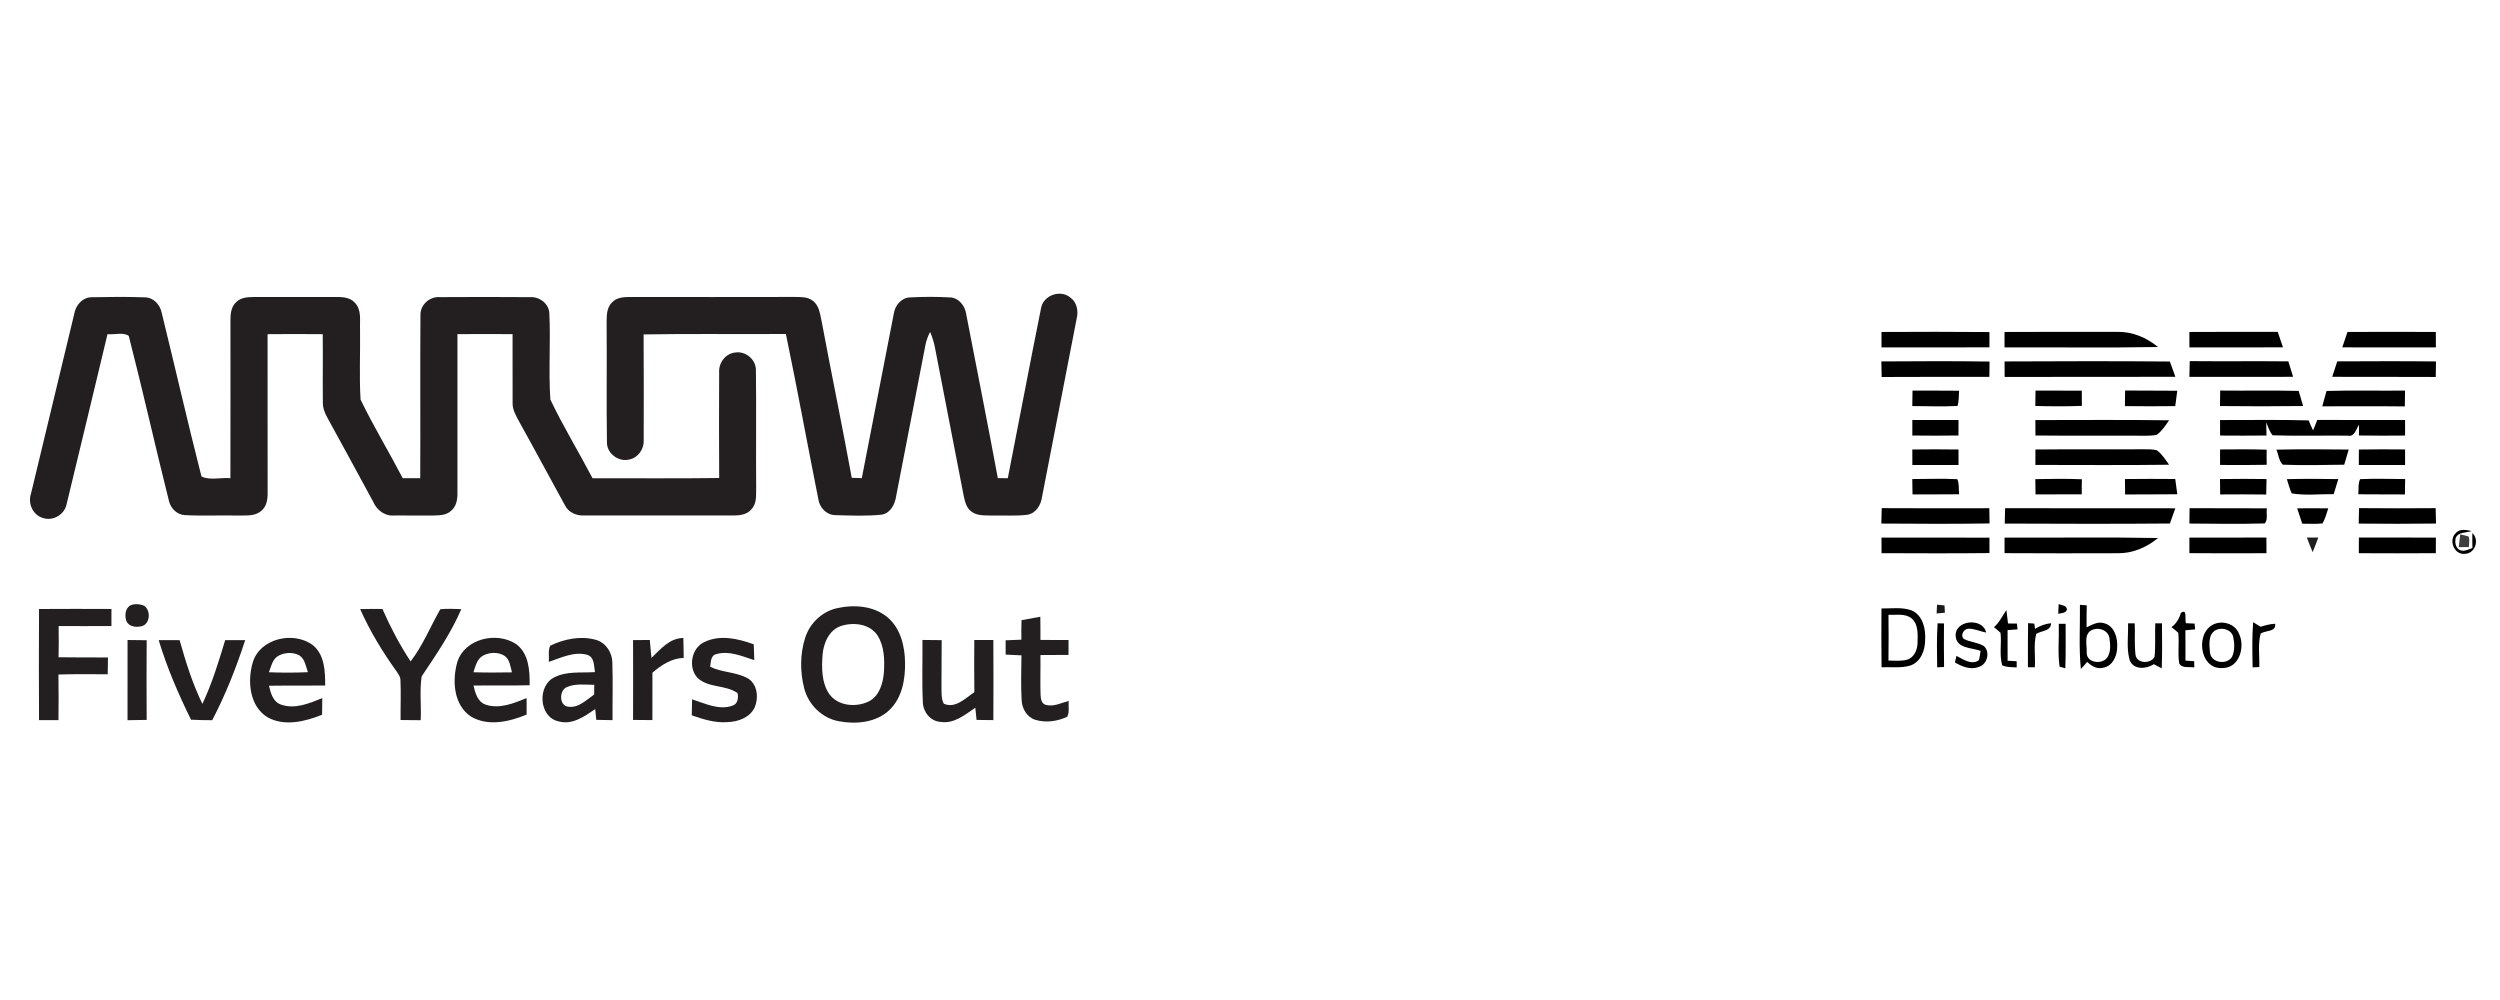
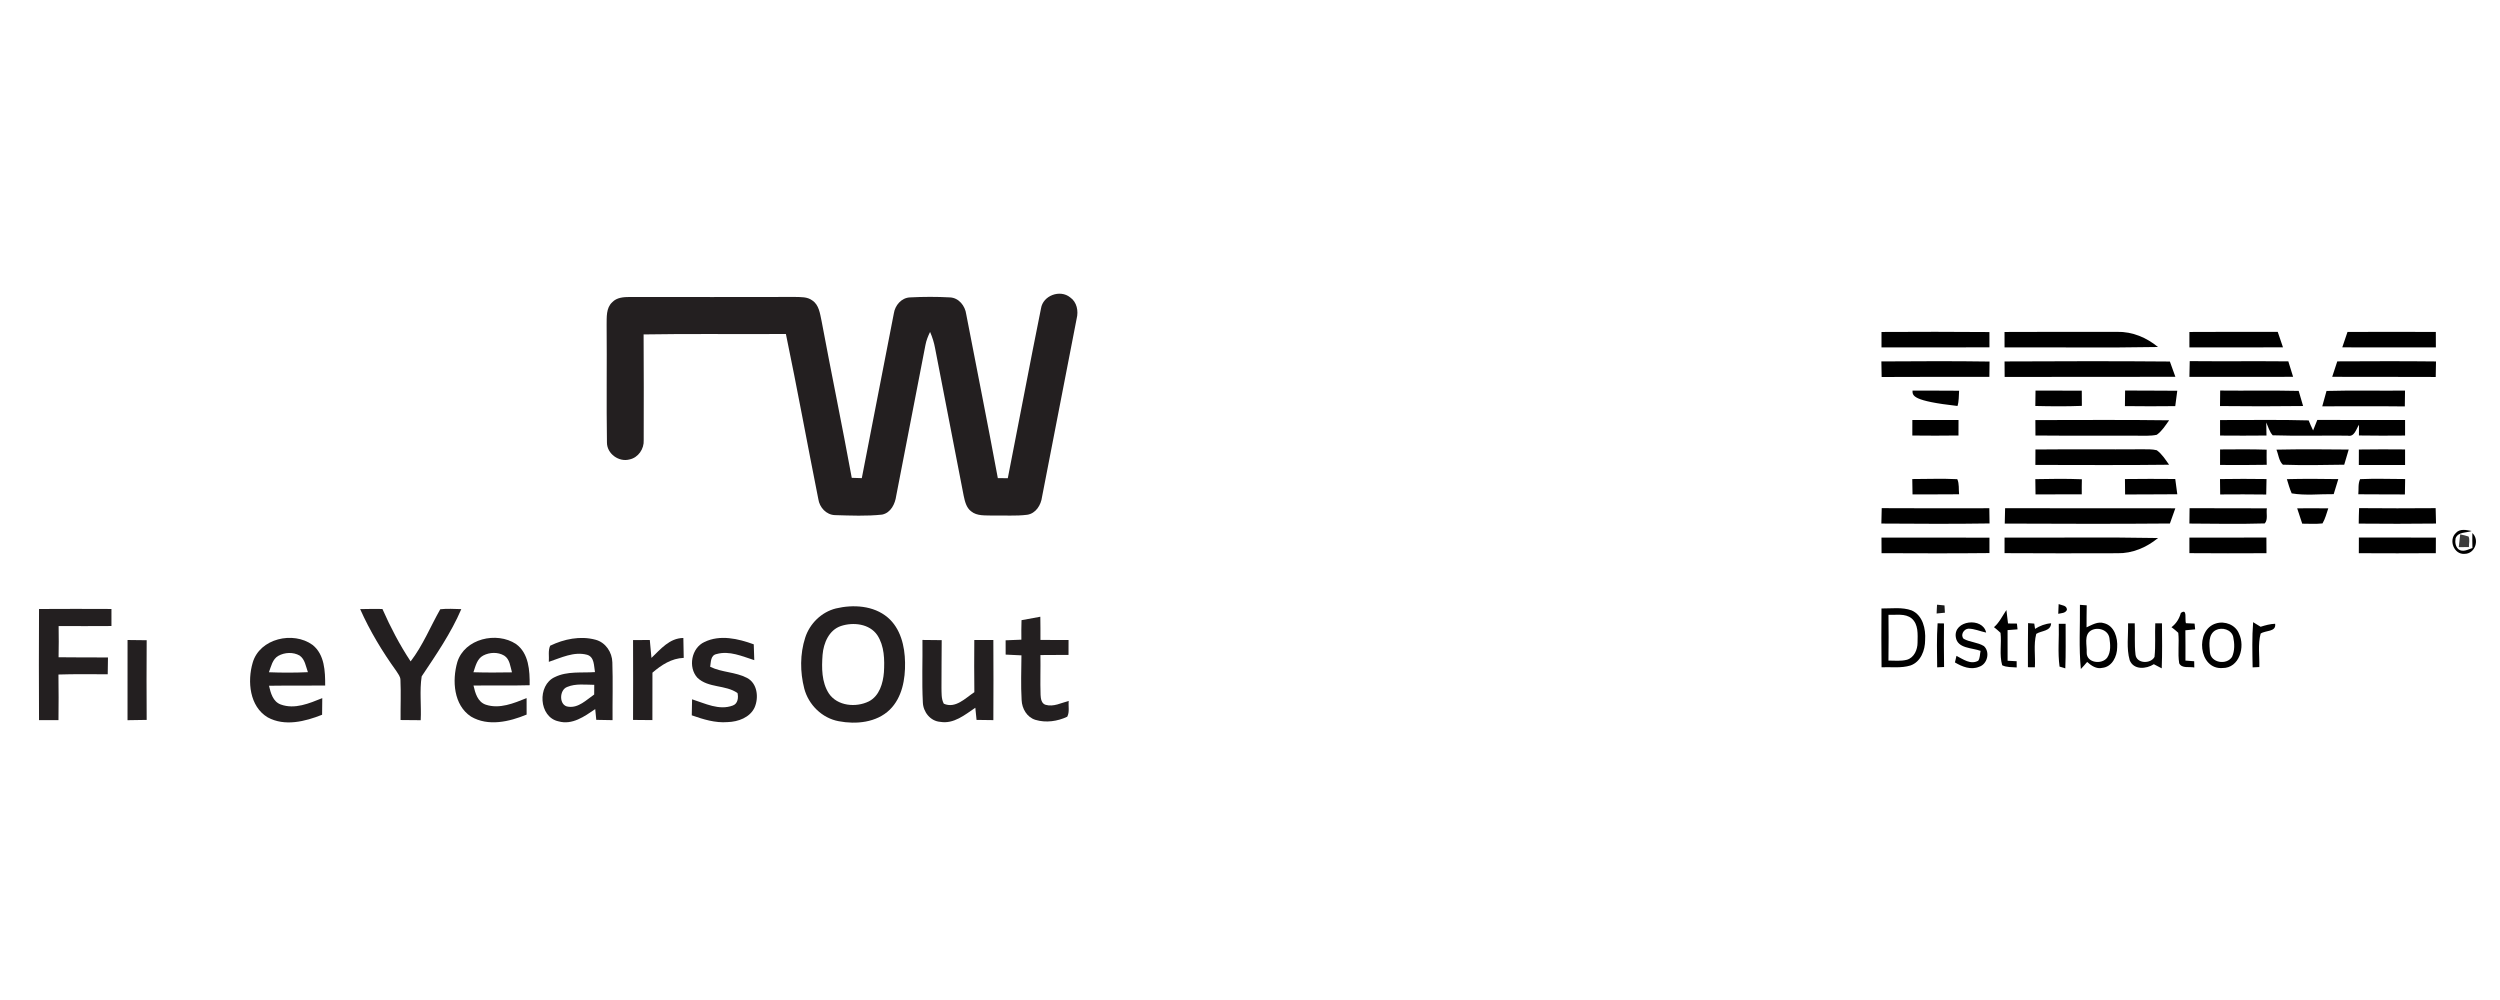
<svg xmlns="http://www.w3.org/2000/svg" width="1000pt" height="400pt" viewBox="0 0 1000 400" version="1.1">
  <g id="#231f20ff">
    <path fill="#231f20" opacity="1.00" d=" M 416.40 123.38 C 417.18 118.20 424.04 115.67 428.06 118.95 C 430.78 120.83 431.44 124.42 430.66 127.47 C 426.05 151.25 421.43 175.02 416.81 198.79 C 416.39 202.03 414.33 205.40 410.87 205.91 C 406.27 206.49 401.61 206.10 396.99 206.22 C 394.11 206.10 390.82 206.49 388.44 204.52 C 386.50 203.05 385.96 200.54 385.47 198.30 C 381.67 178.60 377.81 158.92 374.02 139.22 C 373.62 137.00 372.93 134.84 372.03 132.77 C 371.21 134.45 370.51 136.20 370.17 138.04 C 366.32 158.14 362.35 178.21 358.49 198.30 C 358.05 201.54 356.35 205.12 352.84 205.84 C 346.60 206.52 340.27 206.23 334.01 206.05 C 330.52 205.96 327.81 202.97 327.33 199.64 C 322.93 177.64 318.93 155.56 314.36 133.59 C 295.39 133.76 276.41 133.42 257.44 133.77 C 257.54 147.85 257.51 161.95 257.48 176.03 C 257.69 179.54 255.31 183.06 251.80 183.78 C 247.56 184.94 242.77 181.49 242.78 177.03 C 242.53 161.35 242.80 145.67 242.65 129.99 C 242.71 126.89 242.38 123.20 244.90 120.89 C 246.70 118.96 249.49 118.80 251.96 118.79 C 273.98 118.81 296.01 118.84 318.04 118.78 C 320.35 118.85 322.92 118.68 324.89 120.16 C 327.63 121.95 327.99 125.46 328.63 128.39 C 332.54 149.32 336.87 170.18 340.70 191.13 C 342.03 191.19 343.37 191.25 344.72 191.26 C 348.97 169.30 353.24 147.35 357.53 125.40 C 358.00 122.15 360.57 119.09 364.02 118.96 C 369.33 118.68 374.67 118.67 379.99 118.96 C 383.54 119.12 386.06 122.36 386.49 125.70 C 390.70 147.55 395.08 169.37 399.13 191.25 C 400.45 191.23 401.78 191.24 403.12 191.28 C 407.60 168.66 411.83 145.98 416.40 123.38 Z" />
-     <path fill="#231f20" opacity="1.00" d=" M 29.68 125.62 C 30.25 122.04 33.12 118.75 36.96 118.89 C 43.96 118.76 50.99 118.67 57.99 118.94 C 61.46 118.98 64.08 121.95 64.70 125.20 C 70.06 146.98 75.04 168.87 80.59 190.59 C 83.92 192.25 88.39 190.92 92.16 191.27 C 92.22 170.16 92.18 149.04 92.18 127.93 C 92.15 125.34 92.54 122.42 94.69 120.67 C 96.63 118.83 99.45 118.84 101.95 118.79 C 112.65 118.81 123.34 118.83 134.03 118.79 C 136.80 118.77 139.97 118.85 141.96 121.10 C 144.77 123.99 143.85 128.36 144.02 132.00 C 144.15 141.27 143.66 150.58 144.23 159.83 C 149.39 170.53 155.60 180.73 161.09 191.28 C 163.42 191.30 165.76 191.30 168.09 191.29 C 168.21 169.54 168.02 147.77 168.18 126.02 C 168.07 121.91 171.89 118.52 175.94 118.85 C 187.98 118.78 200.03 118.76 212.07 118.86 C 215.75 118.63 219.44 121.36 219.73 125.15 C 220.31 136.69 219.36 148.30 220.15 159.83 C 225.26 170.55 231.49 180.76 237.02 191.30 C 253.90 191.26 270.79 191.44 287.67 191.20 C 287.61 177.12 287.58 163.04 287.66 148.96 C 287.41 145.16 290.19 141.39 294.07 141.01 C 298.18 140.32 302.38 143.77 302.36 147.97 C 302.58 163.64 302.33 179.33 302.47 195.00 C 302.37 197.92 302.83 201.33 300.62 203.64 C 298.82 205.93 295.74 206.22 293.05 206.20 C 273.35 206.17 253.65 206.21 233.95 206.19 C 230.72 206.42 227.38 205.05 225.93 202.03 C 219.75 190.84 213.76 179.56 207.53 168.40 C 206.28 166.12 204.94 163.74 205.04 161.06 C 204.97 151.93 205.09 142.79 205.02 133.66 C 197.67 133.60 190.33 133.60 182.98 133.66 C 182.95 154.80 182.96 175.94 182.98 197.07 C 183.02 199.69 182.58 202.61 180.41 204.35 C 178.43 206.20 175.56 206.14 173.04 206.21 C 168.00 206.19 162.97 206.25 157.94 206.18 C 154.07 206.63 150.75 204.14 149.27 200.70 C 143.20 189.45 137.07 178.24 130.92 167.03 C 129.90 165.19 129.10 163.18 129.14 161.05 C 129.04 151.92 129.20 142.79 129.09 133.67 C 121.74 133.60 114.38 133.60 107.03 133.67 C 107.04 154.80 107.02 175.94 107.05 197.08 C 107.10 199.71 106.67 202.68 104.44 204.39 C 101.85 206.67 98.17 206.09 95.00 206.22 C 88.00 206.05 81.00 206.43 74.01 206.05 C 70.85 205.94 68.30 203.39 67.59 200.41 C 62.07 178.44 57.14 156.29 51.50 134.35 C 49.19 132.75 45.75 133.98 43.00 133.66 C 37.55 156.32 32.16 179.00 26.65 201.64 C 25.85 205.82 21.18 208.58 17.14 207.18 C 13.14 206.02 11.09 201.40 12.38 197.54 C 18.13 173.57 23.92 149.59 29.68 125.62 Z" />
-     <path fill="#231f20" opacity="1.00" d=" M 52.31 242.07 C 54.00 241.44 55.93 241.58 57.59 242.26 C 60.46 244.07 60.13 249.81 56.50 250.52 C 54.40 251.00 51.56 250.69 50.57 248.48 C 49.80 246.31 50.02 243.24 52.31 242.07 Z" />
    <path fill="#231f20" opacity="1.00" d=" M 334.35 243.38 C 341.28 241.73 349.42 242.19 355.07 246.97 C 360.24 251.36 361.93 258.48 362.02 265.00 C 362.15 271.67 360.86 279.03 355.90 283.89 C 350.58 289.04 342.47 289.82 335.51 288.49 C 328.84 287.28 323.40 281.91 321.70 275.41 C 320.00 268.79 319.97 261.60 322.08 255.07 C 323.89 249.43 328.58 244.83 334.35 243.38 M 336.39 250.40 C 331.59 252.00 329.42 257.23 329.03 261.91 C 328.64 267.12 328.61 272.86 331.56 277.41 C 334.98 282.45 342.40 283.09 347.55 280.55 C 351.77 278.38 353.21 273.32 353.57 268.92 C 353.86 263.89 353.78 258.39 350.91 254.04 C 347.78 249.48 341.30 248.78 336.39 250.40 Z" />
    <path fill="#231f20" opacity="1.00" d=" M 15.61 243.60 C 25.26 243.53 34.92 243.55 44.58 243.59 C 44.60 245.86 44.60 248.13 44.58 250.41 C 37.54 250.46 30.49 250.45 23.45 250.42 C 23.52 254.58 23.52 258.74 23.43 262.90 C 30.02 263.02 36.61 262.93 43.19 262.98 C 43.18 265.22 43.15 267.46 43.09 269.71 C 36.52 269.70 29.95 269.59 23.38 269.81 C 23.48 275.89 23.45 281.98 23.39 288.06 C 20.80 288.06 18.20 288.06 15.61 288.06 C 15.53 273.24 15.54 258.42 15.61 243.60 Z" />
    <path fill="#231f20" opacity="1.00" d=" M 144.06 243.64 C 147.03 243.56 150.00 243.56 152.97 243.59 C 156.18 250.86 159.86 257.93 164.25 264.56 C 169.16 258.17 172.16 250.63 176.11 243.70 C 178.90 243.38 181.72 243.59 184.52 243.65 C 180.40 253.27 174.44 261.89 168.67 270.55 C 167.78 276.31 168.58 282.24 168.28 288.08 C 165.60 288.07 162.91 288.05 160.23 288.01 C 160.18 282.68 160.42 277.34 160.18 272.01 C 160.19 270.61 159.20 269.53 158.53 268.41 C 152.93 260.64 147.96 252.40 144.06 243.64 Z" />
    <path fill="#231f20" opacity="1.00" d=" M 408.61 248.07 C 411.11 247.61 413.62 247.15 416.13 246.69 C 416.15 249.78 416.22 252.88 416.18 255.98 C 419.92 255.99 423.67 256.01 427.42 256.00 C 427.41 257.99 427.40 259.97 427.41 261.96 C 423.66 261.95 419.91 261.97 416.17 262.02 C 416.26 267.33 416.05 272.65 416.23 277.97 C 416.30 279.44 416.57 281.45 418.26 281.93 C 421.41 282.84 424.50 281.14 427.49 280.37 C 427.26 282.44 427.91 284.79 426.89 286.69 C 422.99 288.54 418.37 289.20 414.20 287.95 C 410.79 286.94 408.78 283.44 408.65 280.03 C 408.30 274.07 408.53 268.10 408.58 262.14 C 406.47 262.02 404.37 261.94 402.26 261.84 C 402.29 259.93 402.28 258.03 402.25 256.12 C 404.35 256.02 406.45 255.97 408.55 255.87 C 408.47 253.27 408.57 250.67 408.61 248.07 Z" />
    <path fill="#231f20" opacity="1.00" d=" M 101.07 265.09 C 103.86 255.34 117.32 252.34 125.03 257.97 C 129.87 261.82 130.09 268.55 130.07 274.21 C 122.58 274.31 115.09 274.18 107.60 274.30 C 108.27 277.21 109.17 280.66 112.31 281.80 C 117.89 283.84 123.73 281.34 128.91 279.25 C 128.88 281.47 128.87 283.68 128.84 285.90 C 122.04 288.60 113.90 290.68 107.07 286.94 C 99.79 282.57 98.90 272.53 101.07 265.09 M 111.33 262.34 C 108.97 263.68 108.45 266.57 107.57 268.90 C 112.76 269.11 117.96 269.11 123.16 268.87 C 122.32 266.56 122.01 263.71 119.83 262.21 C 117.26 260.75 113.88 260.92 111.33 262.34 Z" />
    <path fill="#231f20" opacity="1.00" d=" M 182.92 264.85 C 185.82 255.43 198.68 252.50 206.41 257.61 C 211.56 261.35 211.93 268.28 211.86 274.09 C 204.37 274.31 196.88 274.11 189.40 274.22 C 190.08 277.21 191.05 280.77 194.31 281.87 C 199.84 283.71 205.53 281.29 210.64 279.24 C 210.63 281.43 210.64 283.63 210.65 285.83 C 203.73 288.70 195.26 290.68 188.40 286.63 C 181.42 282.03 180.81 272.19 182.92 264.85 M 193.27 262.22 C 190.80 263.54 190.20 266.48 189.37 268.90 C 194.51 269.06 199.65 269.03 204.79 268.94 C 204.11 266.61 203.95 263.67 201.68 262.24 C 199.16 260.74 195.82 260.88 193.27 262.22 Z" />
    <path fill="#231f20" opacity="1.00" d=" M 220.06 258.29 C 225.60 255.61 232.11 254.26 238.16 255.88 C 242.20 256.92 244.86 260.87 244.94 264.95 C 245.20 272.64 244.96 280.35 245.02 288.06 C 242.85 288.02 240.67 287.98 238.51 287.94 C 238.37 286.50 238.23 285.07 238.09 283.64 C 233.80 286.56 228.91 290.10 223.41 288.54 C 215.48 286.86 214.80 274.06 221.92 270.84 C 226.90 268.38 232.63 269.22 237.99 268.84 C 237.53 266.38 237.83 262.80 234.83 261.91 C 229.57 260.50 224.42 263.12 219.53 264.74 C 219.70 262.61 219.17 260.29 220.06 258.29 M 226.88 274.78 C 223.61 275.95 223.55 282.32 227.30 282.68 C 231.41 283.28 234.56 279.94 237.67 277.81 C 237.66 276.51 237.67 275.22 237.70 273.93 C 234.10 273.92 230.29 273.34 226.88 274.78 Z" />
    <path fill="#231f20" opacity="1.00" d=" M 281.78 256.80 C 288.04 253.76 295.28 255.47 301.50 257.73 C 301.58 259.84 301.65 261.95 301.71 264.06 C 296.88 262.53 291.77 260.17 286.63 261.62 C 284.19 262.11 284.39 264.80 284.07 266.71 C 288.72 269.00 294.18 268.75 298.78 271.15 C 302.96 273.30 303.57 278.99 301.86 282.95 C 299.99 287.02 295.25 288.72 291.04 288.84 C 286.10 289.24 281.31 287.74 276.71 286.13 C 276.75 283.99 276.78 281.85 276.83 279.72 C 282.01 281.36 287.63 284.28 293.12 282.21 C 295.16 281.48 295.42 279.06 295.01 277.23 C 290.25 273.84 283.32 275.30 278.94 271.08 C 275.15 266.91 276.56 259.17 281.78 256.80 Z" />
    <path fill="#231f20" opacity="1.00" d=" M 51.02 256.00 C 53.57 256.03 56.12 256.05 58.67 256.09 C 58.60 266.71 58.60 277.33 58.67 287.96 C 56.12 288.03 53.56 288.06 51.01 288.08 C 51.00 277.39 50.98 266.70 51.02 256.00 Z" />
-     <path fill="#231f20" opacity="1.00" d=" M 63.47 256.05 C 66.26 256.03 69.05 256.04 71.84 256.06 C 74.31 264.74 76.97 273.43 80.96 281.55 C 84.83 273.37 87.46 264.68 90.08 256.04 C 92.75 256.03 95.41 256.04 98.08 256.05 C 94.50 267.04 90.24 277.82 84.89 288.08 C 82.06 288.07 79.23 288.03 76.41 287.88 C 71.34 277.60 66.79 267.04 63.47 256.05 Z" />
    <path fill="#231f20" opacity="1.00" d=" M 253.22 256.03 C 255.45 256.01 257.68 256.00 259.92 256.00 C 260.12 258.38 260.34 260.77 260.58 263.16 C 264.25 259.68 267.79 255.24 273.34 255.19 C 273.42 257.84 273.45 260.49 273.49 263.15 C 268.62 263.33 264.55 265.99 260.98 269.07 C 260.96 275.39 260.96 281.71 260.96 288.04 C 258.38 288.03 255.80 288.01 253.22 287.97 C 253.26 277.33 253.27 266.68 253.22 256.03 Z" />
    <path fill="#231f20" opacity="1.00" d=" M 368.98 255.98 C 371.54 256.00 374.11 256.01 376.68 256.06 C 376.59 262.38 376.65 268.70 376.59 275.02 C 376.65 277.18 376.46 279.50 377.52 281.48 C 382.20 283.56 386.16 279.24 389.74 276.87 C 389.64 269.92 389.68 262.96 389.72 256.00 C 392.25 256.00 394.79 256.00 397.34 256.00 C 397.40 266.68 397.40 277.37 397.34 288.05 C 395.09 288.02 392.85 287.98 390.62 287.96 C 390.47 286.34 390.31 284.72 390.13 283.10 C 385.96 285.91 381.52 289.68 376.10 288.74 C 372.15 288.46 369.27 284.78 369.14 280.97 C 368.71 272.65 369.08 264.31 368.98 255.98 Z" />
  </g>
  <g id="#000000ff">
    <path fill="#000000" opacity="1.00" d=" M 752.60 132.79 C 766.99 132.73 781.38 132.68 795.77 132.82 C 795.75 134.85 795.75 136.89 795.78 138.93 C 781.38 139.02 766.99 138.93 752.60 138.97 C 752.58 136.91 752.58 134.85 752.60 132.79 Z" />
    <path fill="#000000" opacity="1.00" d=" M 875.89 144.45 C 889.04 144.58 902.18 144.41 915.33 144.54 C 915.97 146.60 916.60 148.66 917.24 150.73 C 903.41 150.79 889.58 150.72 875.76 150.76 C 875.77 148.66 875.81 146.55 875.89 144.45 Z" />
    <path fill="#000000" opacity="1.00" d=" M 752.55 144.57 C 766.97 144.49 781.40 144.39 795.82 144.62 C 795.76 146.66 795.74 148.71 795.75 150.75 C 781.38 150.78 767.02 150.69 752.66 150.80 C 752.60 148.72 752.57 146.65 752.55 144.57 Z" />
    <path fill="#000000" opacity="1.00" d=" M 801.82 144.58 C 823.86 144.48 845.91 144.41 867.95 144.61 C 868.69 146.64 869.43 148.67 870.15 150.72 C 847.39 150.81 824.62 150.70 801.86 150.77 C 801.84 148.70 801.82 146.64 801.82 144.58 Z" />
    <path fill="#000000" opacity="1.00" d=" M 934.91 144.55 C 948.07 144.49 961.24 144.43 974.40 144.58 C 974.35 146.65 974.33 148.72 974.29 150.79 C 960.48 150.69 946.68 150.80 932.88 150.73 C 933.54 148.67 934.22 146.61 934.91 144.55 Z" />
-     <path fill="#000000" opacity="1.00" d=" M 765.01 156.23 C 771.22 156.28 777.43 156.21 783.64 156.29 C 783.48 158.33 783.62 160.42 783.00 162.39 C 776.97 162.68 770.93 162.46 764.91 162.43 C 764.93 160.36 764.97 158.29 765.01 156.23 Z" />
+     <path fill="#000000" opacity="1.00" d=" M 765.01 156.23 C 771.22 156.28 777.43 156.21 783.64 156.29 C 783.48 158.33 783.62 160.42 783.00 162.39 C 764.93 160.36 764.97 158.29 765.01 156.23 Z" />
    <path fill="#000000" opacity="1.00" d=" M 814.21 156.23 C 820.37 156.26 826.54 156.23 832.71 156.27 C 832.69 158.29 832.70 160.32 832.75 162.35 C 826.55 162.60 820.33 162.54 814.13 162.39 C 814.16 160.34 814.19 158.29 814.21 156.23 Z" />
    <path fill="#000000" opacity="1.00" d=" M 850.04 156.21 C 857.00 156.30 863.95 156.19 870.91 156.30 C 870.66 158.35 870.38 160.40 870.10 162.45 C 863.39 162.52 856.68 162.54 849.97 162.44 C 849.99 160.36 850.02 158.29 850.04 156.21 Z" />
    <path fill="#000000" opacity="1.00" d=" M 888.07 156.22 C 898.54 156.34 909.00 156.11 919.47 156.36 C 920.04 158.37 920.64 160.39 921.24 162.41 C 910.16 162.56 899.07 162.54 888.00 162.42 C 888.02 160.35 888.05 158.29 888.07 156.22 Z" />
    <path fill="#000000" opacity="1.00" d=" M 930.61 156.38 C 941.07 156.08 951.54 156.34 962.01 156.24 C 961.98 158.35 961.96 160.46 961.93 162.57 C 950.92 162.44 939.91 162.52 928.90 162.53 C 929.46 160.48 930.03 158.43 930.61 156.38 Z" />
    <path fill="#000000" opacity="1.00" d=" M 764.94 168.01 C 771.10 167.99 777.25 168.00 783.41 168.00 C 783.40 170.07 783.40 172.13 783.39 174.20 C 777.24 174.29 771.08 174.28 764.93 174.21 C 764.93 172.14 764.93 170.07 764.94 168.01 Z" />
    <path fill="#000000" opacity="1.00" d=" M 814.15 168.03 C 831.98 168.03 849.81 167.87 867.64 168.12 C 866.18 170.18 864.80 172.41 862.72 173.91 C 860.18 174.48 857.56 174.23 855.00 174.28 C 841.39 174.19 827.78 174.34 814.18 174.20 C 814.17 172.14 814.17 170.09 814.15 168.03 Z" />
    <path fill="#000000" opacity="1.00" d=" M 888.02 168.02 C 899.83 168.07 911.65 167.81 923.46 168.16 C 924.01 169.52 924.59 170.86 925.24 172.18 C 925.79 170.78 926.36 169.37 926.92 167.97 C 938.62 168.04 950.32 167.98 962.03 168.00 C 962.01 170.07 962.01 172.15 962.03 174.22 C 955.87 174.27 949.72 174.30 943.57 174.19 C 943.56 172.76 943.57 171.33 943.60 169.91 C 942.42 171.67 941.81 174.89 939.04 174.26 C 929.06 174.16 919.06 174.45 909.08 174.12 C 907.77 172.68 907.29 170.72 906.50 168.98 C 906.52 170.72 906.55 172.47 906.59 174.21 C 900.40 174.28 894.22 174.27 888.03 174.22 C 888.03 172.15 888.02 170.08 888.02 168.02 Z" />
-     <path fill="#000000" opacity="1.00" d=" M 764.93 179.79 C 771.08 179.72 777.24 179.71 783.40 179.80 C 783.40 181.86 783.40 183.93 783.41 186.00 C 777.25 186.00 771.10 186.01 764.94 185.99 C 764.93 183.92 764.93 181.86 764.93 179.79 Z" />
    <path fill="#000000" opacity="1.00" d=" M 814.18 179.80 C 828.46 179.65 842.74 179.82 857.02 179.71 C 858.91 179.75 860.85 179.62 862.72 180.10 C 864.79 181.60 866.17 183.82 867.63 185.89 C 849.80 186.13 831.98 185.97 814.15 185.97 C 814.17 183.91 814.17 181.86 814.18 179.80 Z" />
    <path fill="#000000" opacity="1.00" d=" M 888.03 179.78 C 894.24 179.74 900.45 179.66 906.66 179.87 C 906.63 181.89 906.64 183.91 906.69 185.92 C 900.46 186.06 894.24 186.00 888.02 185.98 C 888.02 183.91 888.03 181.85 888.03 179.78 Z" />
    <path fill="#000000" opacity="1.00" d=" M 910.57 179.86 C 920.20 179.65 929.84 179.72 939.48 179.82 C 938.87 181.83 938.26 183.85 937.69 185.88 C 929.51 186.01 921.32 186.17 913.15 185.88 C 911.52 184.36 911.41 181.83 910.57 179.86 Z" />
    <path fill="#000000" opacity="1.00" d=" M 943.55 179.81 C 949.70 179.70 955.86 179.73 962.03 179.78 C 962.01 181.85 962.01 183.92 962.03 186.00 C 955.86 186.00 949.69 186.00 943.53 186.00 C 943.52 183.93 943.52 181.87 943.55 179.81 Z" />
    <path fill="#000000" opacity="1.00" d=" M 764.91 191.62 C 770.91 191.61 776.92 191.37 782.92 191.67 C 783.76 193.55 783.41 195.70 783.64 197.71 C 777.42 197.79 771.22 197.72 765.01 197.77 C 764.97 195.72 764.93 193.67 764.91 191.62 Z" />
    <path fill="#000000" opacity="1.00" d=" M 814.13 191.66 C 820.33 191.52 826.54 191.46 832.75 191.70 C 832.69 193.71 832.69 195.72 832.71 197.73 C 826.54 197.77 820.37 197.74 814.21 197.76 C 814.19 195.73 814.17 193.69 814.13 191.66 Z" />
    <path fill="#000000" opacity="1.00" d=" M 849.98 191.62 C 856.68 191.52 863.39 191.55 870.10 191.60 C 870.38 193.63 870.67 195.66 870.92 197.70 C 863.95 197.81 857.00 197.70 850.04 197.79 C 850.02 195.73 849.99 193.67 849.98 191.62 Z" />
    <path fill="#000000" opacity="1.00" d=" M 888.00 191.63 C 894.20 191.52 900.41 191.53 906.61 191.62 C 906.58 193.68 906.55 195.74 906.49 197.81 C 900.35 197.71 894.21 197.74 888.07 197.78 C 888.05 195.73 888.02 193.68 888.00 191.63 Z" />
    <path fill="#000000" opacity="1.00" d=" M 914.75 191.66 C 921.60 191.49 928.46 191.52 935.32 191.64 C 934.70 193.65 934.08 195.65 933.48 197.66 C 927.89 197.58 922.21 198.29 916.68 197.35 C 915.87 195.51 915.33 193.57 914.75 191.66 Z" />
    <path fill="#000000" opacity="1.00" d=" M 943.32 197.71 C 943.53 195.71 943.15 193.52 944.04 191.66 C 950.04 191.38 956.05 191.61 962.06 191.62 C 962.01 193.67 961.98 195.73 961.96 197.78 C 955.74 197.72 949.53 197.79 943.32 197.71 Z" />
    <path fill="#000000" opacity="1.00" d=" M 752.69 203.26 C 767.04 203.36 781.38 203.30 795.73 203.29 C 795.73 205.32 795.76 207.34 795.82 209.38 C 781.40 209.61 766.97 209.51 752.54 209.42 C 752.57 207.37 752.61 205.31 752.69 203.26 Z" />
    <path fill="#000000" opacity="1.00" d=" M 802.04 203.27 C 824.73 203.37 847.43 203.27 870.13 203.32 C 869.42 205.35 868.69 207.37 867.96 209.40 C 845.94 209.59 823.92 209.52 801.90 209.43 C 801.93 207.38 801.98 205.32 802.04 203.27 Z" />
    <path fill="#000000" opacity="1.00" d=" M 875.83 203.27 C 886.13 203.36 896.44 203.26 906.76 203.33 C 906.40 205.29 907.30 207.81 905.90 209.37 C 895.86 209.67 885.80 209.48 875.76 209.42 C 875.76 207.37 875.78 205.32 875.83 203.27 Z" />
    <path fill="#000000" opacity="1.00" d=" M 918.87 203.33 C 923.01 203.30 927.16 203.29 931.31 203.34 C 930.63 205.38 930.09 207.50 929.00 209.37 C 926.30 209.66 923.59 209.47 920.89 209.47 C 920.20 207.42 919.53 205.38 918.87 203.33 Z" />
    <path fill="#000000" opacity="1.00" d=" M 943.64 203.25 C 953.84 203.35 964.05 203.34 974.26 203.26 C 974.32 205.31 974.35 207.36 974.41 209.42 C 964.10 209.56 953.79 209.53 943.49 209.44 C 943.51 207.37 943.55 205.31 943.64 203.25 Z" />
    <path fill="#000000" opacity="1.00" d=" M 982.27 213.27 C 983.89 211.33 986.54 212.00 988.67 212.40 C 986.47 213.20 983.22 212.67 982.23 215.33 C 981.95 216.86 982.17 218.62 983.41 219.72 C 985.15 221.02 987.20 219.80 988.97 219.21 C 988.93 217.21 988.90 215.21 988.94 213.21 C 991.93 216.00 990.00 221.53 985.85 221.54 C 981.64 221.92 979.35 216.09 982.27 213.27 Z" />
    <path fill="#000000" opacity="1.00" d=" M 752.59 215.03 C 766.99 215.07 781.38 214.98 795.78 215.07 C 795.75 217.12 795.75 219.18 795.78 221.23 C 781.39 221.39 767.00 221.32 752.62 221.27 C 752.59 219.19 752.58 217.11 752.59 215.03 Z" />
    <path fill="#000000" opacity="1.00" d=" M 875.76 215.04 C 886.03 215.02 896.29 215.07 906.56 215.01 C 906.57 217.10 906.58 219.19 906.59 221.28 C 896.31 221.32 886.03 221.36 875.76 221.26 C 875.75 219.18 875.76 217.11 875.76 215.04 Z" />
    <path fill="#000000" opacity="1.00" d=" M 943.55 215.02 C 953.81 215.05 964.08 215.03 974.35 215.03 C 974.34 217.11 974.33 219.19 974.33 221.27 C 964.07 221.35 953.80 221.33 943.53 221.28 C 943.52 219.19 943.52 217.10 943.55 215.02 Z" />
    <path fill="#000000" opacity="1.00" d=" M 831.97 241.93 C 832.65 241.98 834.01 242.08 834.69 242.13 C 834.61 245.06 834.64 248.00 834.62 250.94 C 836.79 249.96 839.13 248.46 841.62 249.28 C 845.78 250.32 847.15 255.19 846.87 258.98 C 846.85 262.53 844.85 266.74 840.93 267.14 C 838.54 267.71 836.52 266.25 834.85 264.78 C 834.06 265.76 833.20 266.69 832.34 267.60 C 831.50 259.07 832.07 250.48 831.97 241.93 M 836.40 252.20 C 833.48 253.96 834.84 258.14 834.68 260.99 C 834.54 265.21 840.84 265.98 842.93 262.98 C 844.42 260.71 844.14 257.76 843.77 255.21 C 843.25 251.90 839.07 250.64 836.40 252.20 Z" />
    <path fill="#000000" opacity="1.00" d=" M 752.59 243.39 C 756.60 243.44 760.81 242.76 764.67 244.17 C 769.15 246.14 770.34 251.60 770.05 256.03 C 770.06 260.08 768.32 264.75 764.19 266.19 C 760.45 267.34 756.47 266.75 752.62 266.90 C 752.51 259.06 752.55 251.22 752.59 243.39 M 755.39 245.93 C 755.46 252.03 755.47 258.13 755.38 264.23 C 757.84 264.25 760.37 264.52 762.79 263.90 C 765.69 263.03 767.02 259.85 767.02 257.05 C 767.07 253.76 767.42 249.74 764.66 247.37 C 762.06 245.26 758.46 246.07 755.39 245.93 Z" />
    <path fill="#000000" opacity="1.00" d=" M 797.59 250.87 C 799.77 248.99 800.97 246.34 802.56 244.00 C 802.81 245.79 803.02 247.58 803.21 249.39 C 804.38 249.40 805.57 249.41 806.77 249.43 C 806.83 250.00 806.95 251.16 807.01 251.74 C 805.67 251.83 804.34 251.93 803.03 252.04 C 803.03 256.13 803.03 260.21 803.04 264.30 C 804.24 264.36 805.44 264.42 806.66 264.49 C 806.66 265.11 806.67 266.36 806.68 266.98 C 804.72 266.81 802.66 266.99 800.87 266.10 C 799.67 261.88 800.70 257.43 800.21 253.13 C 799.37 252.33 798.50 251.57 797.59 250.87 Z" />
    <path fill="#000000" opacity="1.00" d=" M 872.34 245.19 C 875.05 243.17 873.83 247.80 874.37 249.28 C 875.51 249.33 876.66 249.39 877.83 249.44 C 877.88 250.02 878.00 251.17 878.06 251.74 C 876.74 251.86 875.44 251.98 874.15 252.11 C 874.20 256.15 874.19 260.19 874.18 264.23 C 875.34 264.32 876.50 264.41 877.68 264.50 C 877.69 265.13 877.71 266.38 877.72 267.00 C 875.73 266.56 872.77 267.52 871.68 265.31 C 871.03 261.28 871.75 257.17 871.31 253.12 C 870.44 252.31 869.53 251.56 868.59 250.87 C 870.51 249.45 871.70 247.47 872.34 245.19 Z" />
    <path fill="#000000" opacity="1.00" d=" M 775.04 249.33 C 775.68 249.34 776.95 249.37 777.59 249.38 C 777.56 255.19 777.52 260.99 777.63 266.80 C 776.94 266.83 775.56 266.89 774.87 266.93 C 774.80 261.06 774.64 255.18 775.04 249.33 Z" />
    <path fill="#000000" opacity="1.00" d=" M 901.25 248.87 C 902.24 249.47 903.24 250.08 904.25 250.71 C 906.13 250.12 908.05 249.57 910.06 249.51 C 910.53 252.88 906.23 252.05 904.26 253.44 C 903.10 257.78 903.85 262.37 903.73 266.82 C 903.06 266.85 901.72 266.92 901.05 266.95 C 900.95 260.93 900.78 254.88 901.25 248.87 Z" />
  </g>
  <g id="#000000fe">
    <path fill="#000000" opacity="1.00" d=" M 801.81 132.79 C 816.88 132.71 831.95 132.74 847.02 132.76 C 852.97 132.62 858.65 135.06 863.20 138.80 C 842.74 139.19 822.28 138.86 801.82 138.97 C 801.82 136.91 801.81 134.85 801.81 132.79 Z" />
    <path fill="#000000" opacity="1.00" d=" M 875.76 132.79 C 887.54 132.70 899.32 132.76 911.09 132.75 C 911.80 134.81 912.50 136.87 913.19 138.93 C 900.71 139.01 888.24 138.95 875.76 138.97 C 875.76 136.90 875.75 134.84 875.76 132.79 Z" />
    <path fill="#000000" opacity="1.00" d=" M 939.00 132.78 C 950.77 132.73 962.55 132.72 974.33 132.78 C 974.33 134.84 974.34 136.91 974.35 138.97 C 961.87 138.95 949.39 139.01 936.91 138.94 C 937.60 136.88 938.29 134.83 939.00 132.78 Z" />
    <path fill="#000000" opacity="1.00" d=" M 801.82 215.03 C 822.28 215.14 842.75 214.81 863.21 215.21 C 858.66 218.96 852.97 221.41 847.01 221.29 C 831.95 221.33 816.88 221.36 801.82 221.26 C 801.82 219.18 801.82 217.11 801.82 215.03 Z" />
  </g>
  <g id="#000000c2">
    <path fill="#000000" opacity="0.76" d=" M 984.08 213.76 C 985.20 213.96 986.31 214.25 987.42 214.61 C 988.02 215.91 987.50 217.43 987.57 218.83 C 986.20 218.82 984.84 218.83 983.50 218.85 C 983.72 217.16 983.90 215.46 984.08 213.76 Z" />
  </g>
  <g id="#000000e1">
-     <path fill="#000000" opacity="0.88" d=" M 922.74 215.01 C 924.26 215.00 925.78 215.00 927.32 215.01 C 926.60 216.97 925.86 218.92 925.07 220.86 C 924.23 218.93 923.48 216.97 922.74 215.01 Z" />
-   </g>
+     </g>
  <g id="#000000e5">
    <path fill="#000000" opacity="0.90" d=" M 774.81 241.88 C 775.55 241.95 777.05 242.10 777.80 242.17 C 777.84 242.90 777.92 244.35 777.96 245.08 C 777.13 245.16 775.47 245.32 774.64 245.40 C 774.68 244.52 774.76 242.76 774.81 241.88 Z" />
  </g>
  <g id="#000000fc">
    <path fill="#000000" opacity="1.00" d=" M 823.46 241.64 C 824.72 242.16 826.79 242.10 826.77 243.95 C 826.13 245.33 824.55 245.22 823.30 245.52 C 823.34 244.55 823.42 242.61 823.46 241.64 Z" />
    <path fill="#000000" opacity="1.00" d=" M 782.32 254.86 C 781.29 248.06 793.14 246.72 794.46 253.03 C 792.10 252.55 789.83 251.48 787.41 251.47 C 785.51 251.54 784.04 254.03 785.46 255.52 C 787.99 256.93 791.09 256.89 793.57 258.44 C 796.12 260.79 794.97 265.66 791.68 266.70 C 788.35 268.11 784.85 266.68 781.97 264.97 C 782.13 264.31 782.44 263.00 782.59 262.34 C 785.24 263.69 788.24 265.99 791.29 264.29 C 792.07 263.14 791.93 261.66 792.23 260.35 C 788.83 259.06 783.00 259.48 782.32 254.86 Z" />
  </g>
  <g id="#000000fa">
    <path fill="#000000" opacity="0.98" d=" M 811.23 249.25 C 811.85 249.30 813.09 249.39 813.71 249.44 C 813.79 249.97 813.94 251.02 814.02 251.55 C 815.96 250.31 818.12 249.48 820.45 249.31 C 820.31 252.57 816.62 252.19 814.50 253.55 C 813.36 257.86 814.22 262.48 813.95 266.91 C 813.25 266.91 811.86 266.90 811.17 266.89 C 811.18 261.01 811.12 255.13 811.23 249.25 Z" />
    <path fill="#000000" opacity="0.98" d=" M 851.22 249.33 C 851.89 249.33 853.22 249.33 853.89 249.33 C 854.07 253.49 853.72 257.68 854.20 261.83 C 854.59 265.51 860.26 265.67 861.81 262.76 C 862.29 258.30 861.90 253.80 862.11 249.33 C 862.78 249.33 864.12 249.33 864.79 249.34 C 864.82 255.34 864.93 261.34 864.69 267.34 C 863.61 266.81 862.56 266.26 861.53 265.68 C 858.50 267.65 853.45 268.06 851.88 264.08 C 850.50 259.31 851.37 254.23 851.22 249.33 Z" />
  </g>
  <g id="#000000fd">
    <path fill="#000000" opacity="1.00" d=" M 886.41 249.37 C 889.92 248.28 894.20 249.91 895.59 253.45 C 898.16 258.65 895.78 267.29 888.98 267.21 C 879.41 267.91 877.89 251.90 886.41 249.37 M 886.33 252.04 C 883.16 253.70 883.72 257.92 883.97 260.90 C 884.33 265.15 890.62 266.15 892.81 262.77 C 893.95 260.28 893.84 257.34 893.28 254.72 C 892.54 251.79 888.81 250.77 886.33 252.04 Z" />
    <path fill="#000000" opacity="1.00" d=" M 823.51 249.52 C 824.19 249.52 825.56 249.51 826.25 249.51 C 826.22 255.45 826.37 261.40 826.12 267.34 C 825.55 267.17 824.40 266.81 823.82 266.64 C 823.05 260.97 823.68 255.22 823.51 249.52 Z" />
  </g>
</svg>